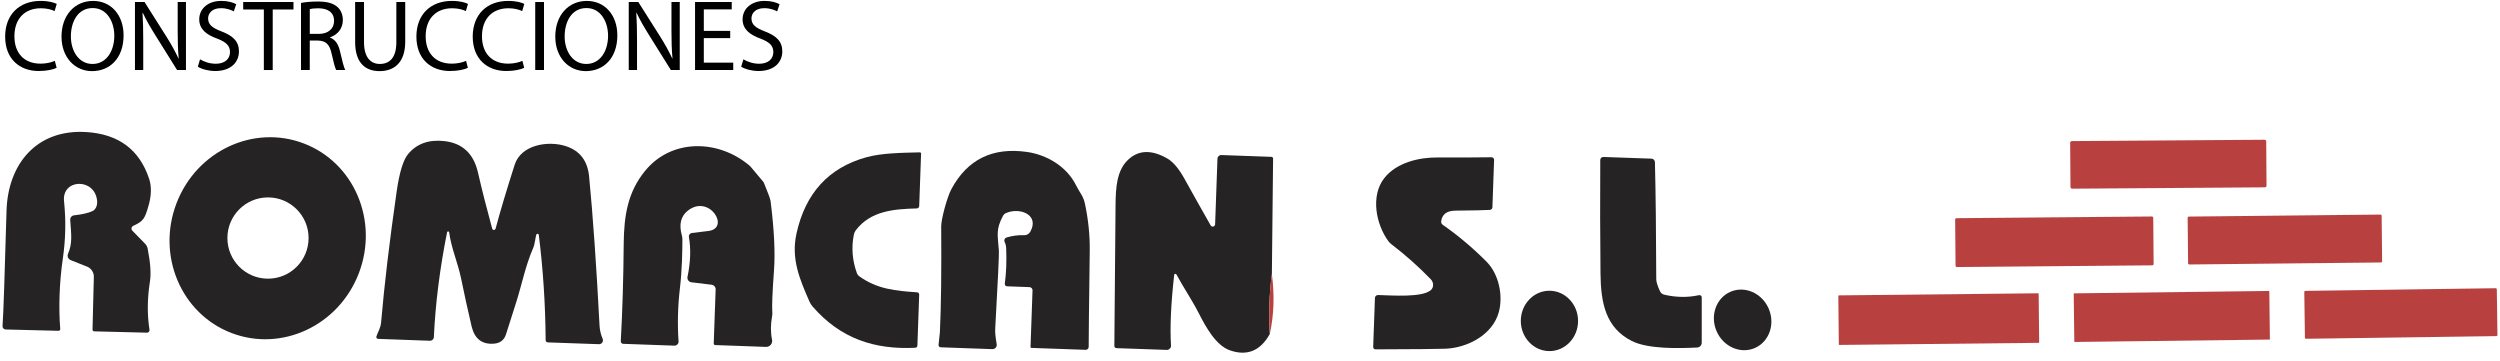
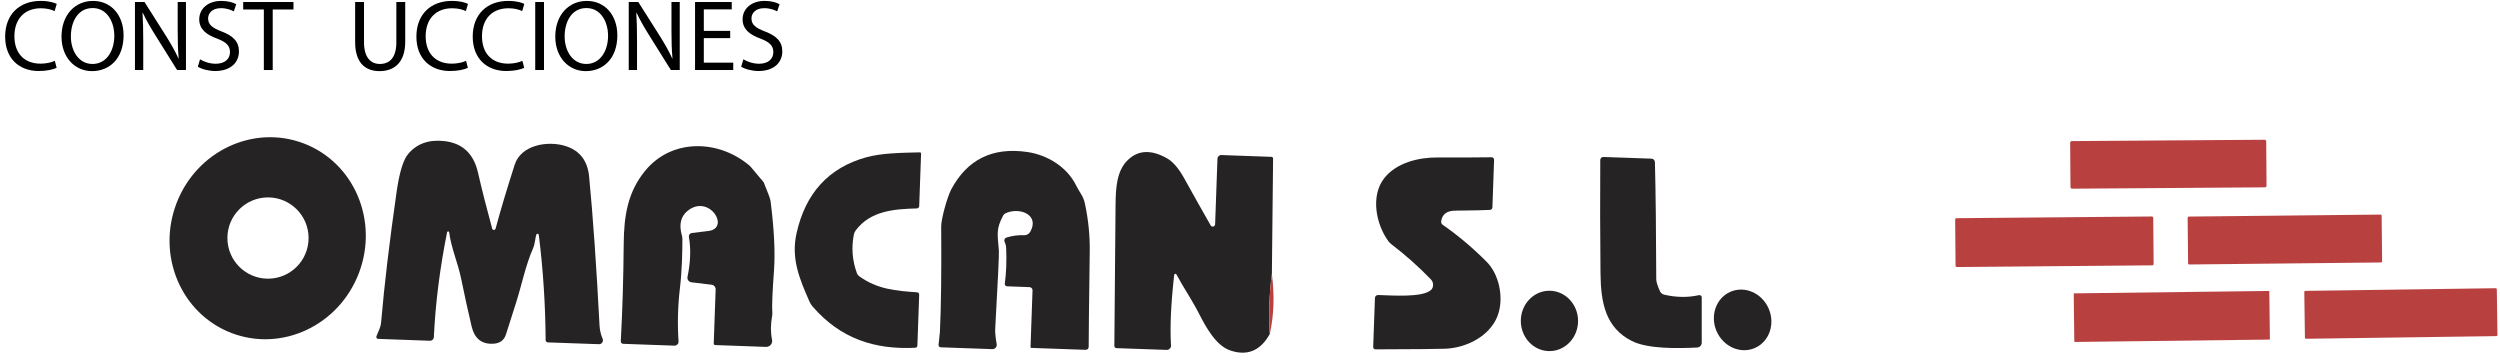
<svg xmlns="http://www.w3.org/2000/svg" width="782" height="113" viewBox="0 0 782 113" fill="none">
-   <path d="M22.09 81.348C21.329 81.045 20.958 80.186 21.261 79.424C21.261 79.412 21.272 79.395 21.278 79.384C22.709 76.061 22.291 73.507 21.965 68.787C21.913 68.065 22.44 67.435 23.16 67.355C25.638 67.086 27.555 66.651 28.905 66.043C29.93 65.585 30.525 64.273 30.376 62.796C29.666 55.527 19.281 55.922 20.031 62.939C20.654 68.89 20.534 74.847 19.665 80.81C18.52 88.537 18.326 96.659 18.846 102.885C18.869 103.189 18.646 103.452 18.354 103.475C18.331 103.475 18.314 103.475 18.291 103.475L1.772 103.063C1.217 103.051 0.782 102.593 0.794 102.037C0.794 102.02 0.794 102.003 0.794 101.986C1.051 98.44 1.469 86.429 2.041 65.946C2.465 51.357 11.391 40.354 26.954 41.305C37.082 41.923 43.645 46.809 46.654 55.951C47.456 58.374 47.375 61.226 46.414 64.514C45.338 68.174 44.984 69.171 41.682 70.637C41.207 70.855 40.995 71.41 41.207 71.874C41.253 71.978 41.316 72.063 41.39 72.144L45.419 76.279C45.808 76.674 46.071 77.173 46.179 77.717C47.049 82.139 47.29 85.587 46.901 88.056C46.059 93.434 46.014 98.463 46.763 103.143C46.826 103.578 46.529 103.985 46.094 104.048C46.048 104.054 46.008 104.059 45.962 104.059L29.472 103.647C29.169 103.635 28.928 103.383 28.94 103.08L29.352 86.606C29.38 85.192 28.533 83.914 27.229 83.399L22.085 81.36L22.09 81.348Z" fill="#262324" />
  <path d="M72.42 104.168C56.662 98.142 48.949 79.985 55.197 63.615C61.445 47.239 79.28 38.847 95.038 44.873C110.796 50.899 118.509 69.056 112.261 85.427C106.013 101.803 88.178 110.194 72.42 104.168ZM96.526 74.458C96.526 67.441 90.844 61.748 83.829 61.748C76.814 61.748 71.132 67.435 71.132 74.458C71.132 81.48 76.814 87.168 83.829 87.168C90.838 87.168 96.526 81.48 96.526 74.458Z" fill="#262324" />
  <path d="M708.351 43.713L648.067 44.134C647.779 44.136 647.548 44.371 647.55 44.659L647.646 58.503C647.648 58.791 647.883 59.023 648.17 59.021L708.454 58.599C708.742 58.597 708.973 58.362 708.971 58.075L708.875 44.231C708.873 43.943 708.638 43.711 708.351 43.713Z" fill="#B84140" />
  <path d="M139.846 72.648C137.58 83.972 136.201 94.906 135.709 105.463C135.675 106.11 135.131 106.608 134.485 106.591L118.281 106.001C117.954 105.995 117.703 105.72 117.708 105.4C117.708 105.337 117.72 105.279 117.743 105.216C118.235 103.761 119.053 102.633 119.213 100.806C120.215 89.144 121.828 75.546 124.06 60.018C124.924 53.946 126.131 49.988 127.682 48.155C130.382 44.942 134.142 43.596 138.959 44.129C144.635 44.759 148.149 48.029 149.505 53.946C150.758 59.399 152.245 65.253 153.956 71.519C154.036 71.811 154.334 71.989 154.631 71.909C154.82 71.857 154.975 71.708 155.021 71.519C156.44 66.187 158.431 59.531 160.988 51.535C163.008 45.228 171.505 43.934 176.975 45.704C181.37 47.124 183.807 50.297 184.276 55.218C185.472 67.567 186.559 83.095 187.532 101.797C187.606 103.24 187.927 104.632 188.499 105.961C188.768 106.574 188.499 107.29 187.881 107.559C187.709 107.634 187.521 107.668 187.338 107.662L171.362 107.101C170.979 107.089 170.676 106.774 170.676 106.391C170.601 95.267 169.886 84.292 168.536 73.467C168.495 73.249 168.29 73.1 168.066 73.14C167.929 73.163 167.815 73.255 167.763 73.381C167.431 74.36 167.357 76.256 166.773 77.591C164.387 83.004 163.203 89.127 161.452 94.597C159.432 100.938 158.379 104.231 158.311 104.466C157.767 106.31 156.52 107.319 154.58 107.49C150.798 107.817 148.44 106.001 147.508 102.043C146.352 97.106 145.259 92.14 144.241 87.156C143.211 82.139 141.145 77.631 140.498 72.659C140.47 72.482 140.298 72.361 140.115 72.39C139.984 72.413 139.875 72.516 139.846 72.648Z" fill="#262324" />
  <path d="M215.489 74.131C215.386 73.553 215.769 72.997 216.359 72.888C216.376 72.888 216.393 72.888 216.41 72.882C218.791 72.562 220.433 72.367 221.325 72.281C228.735 71.645 221.875 60.453 215.066 65.963C212.937 67.687 212.342 70.236 213.28 73.616C213.395 74.011 213.452 74.423 213.452 74.83C213.452 78.662 213.343 84.562 212.668 90.244C212.016 95.846 211.879 101.356 212.25 106.774C212.296 107.467 211.776 108.069 211.077 108.12C211.037 108.12 210.992 108.12 210.952 108.12L194.93 107.548C194.507 107.536 194.169 107.187 194.181 106.763C194.181 106.757 194.181 106.746 194.181 106.74C194.702 97.174 195.01 87.019 195.096 76.279C195.171 67.378 196.395 60.069 201.739 53.494C210.128 43.195 224.867 43.624 234.508 51.855C234.583 51.913 234.646 51.976 234.703 52.039L238.765 56.873C238.84 56.965 238.897 57.056 238.937 57.154C240.247 60.327 240.946 62.229 241.031 62.859C242.159 71.748 242.513 78.988 242.107 84.579C241.604 91.452 241.426 95.828 241.581 97.707C241.615 98.074 241.598 98.44 241.529 98.795C241.031 101.499 241.02 103.985 241.495 106.253C241.707 107.267 241.06 108.258 240.053 108.47C239.91 108.498 239.755 108.516 239.607 108.51L223.728 107.937C223.46 107.931 223.242 107.702 223.254 107.422L223.854 90.547C223.883 89.803 223.328 89.155 222.584 89.064L216.284 88.302C215.5 88.21 214.94 87.5 215.031 86.715C215.031 86.675 215.043 86.629 215.054 86.589C215.998 82.059 216.147 77.906 215.495 74.137L215.489 74.131Z" fill="#262324" />
  <path d="M314.254 75.683C314.008 75.197 314.202 74.595 314.694 74.349C314.746 74.32 314.797 74.303 314.855 74.286C316.691 73.73 318.511 73.495 320.325 73.576C321.114 73.604 321.858 73.198 322.259 72.51C325.228 67.269 319.152 64.749 314.735 66.622C314.3 66.805 313.939 67.126 313.722 67.538C311.507 71.788 312.045 73.169 312.452 78.45C312.532 79.601 312.148 87.741 311.301 102.879C311.238 103.968 311.393 105.554 311.765 107.645C311.897 108.372 311.404 109.065 310.672 109.191C310.58 109.209 310.489 109.214 310.392 109.209L294.256 108.636C293.873 108.624 293.569 108.298 293.581 107.908C293.581 107.891 293.581 107.874 293.581 107.851C293.833 105.606 293.97 104.294 293.999 103.91C294.382 95.96 294.514 84.922 294.405 70.803C294.393 68.552 296.264 61.621 297.598 59.147C302.587 49.874 310.455 46.002 321.206 47.525C327.454 48.407 333.668 52.067 336.603 57.984C336.993 58.752 337.525 59.68 338.194 60.762C338.755 61.667 339.15 62.664 339.367 63.701C340.437 68.736 340.935 73.656 340.872 78.456C340.643 95.788 340.534 105.795 340.54 108.493C340.54 109.008 340.122 109.426 339.613 109.426C339.602 109.426 339.59 109.426 339.573 109.426L322.642 108.825C322.476 108.819 322.345 108.676 322.35 108.51L322.974 90.817C322.997 90.284 322.573 89.831 322.036 89.814L314.992 89.556C314.603 89.545 314.294 89.213 314.3 88.817C314.3 88.794 314.3 88.772 314.3 88.749C314.757 85.421 314.9 81.703 314.729 77.608C314.694 76.903 314.54 76.268 314.254 75.701V75.683Z" fill="#262324" />
  <path d="M286.955 108.12C286.943 108.475 286.663 108.762 286.308 108.779C273.537 109.415 262.872 105.915 254.174 95.874C253.78 95.422 253.454 94.906 253.207 94.345C250.163 87.368 247.383 81.01 249.145 73.026C251.943 60.396 259.215 52.457 270.968 49.198C275.86 47.852 281.954 47.8 287.71 47.657C287.928 47.651 288.105 47.817 288.116 48.035C288.116 48.041 288.116 48.052 288.116 48.058L287.527 64.451C287.516 64.858 287.19 65.184 286.783 65.196C279.408 65.39 272.301 66.015 267.73 71.977C267.409 72.39 267.186 72.871 267.083 73.386C266.276 77.459 266.597 81.492 268.05 85.484C268.187 85.85 268.428 86.171 268.748 86.4C274.361 90.456 280.123 90.977 286.863 91.435C287.247 91.464 287.539 91.784 287.521 92.168L286.961 108.109L286.955 108.12Z" fill="#262324" />
  <path d="M397.844 85.673C397.02 91.991 396.803 98.257 397.198 104.466C394.263 109.753 390.103 111.46 384.724 109.587C380.307 108.046 377.166 102.238 375.1 98.211C372.605 93.36 370.528 90.536 367.982 85.845C367.891 85.661 367.662 85.598 367.484 85.701C367.376 85.759 367.301 85.873 367.284 85.994C366.266 95.061 365.934 102.421 366.294 108.069C366.334 108.791 365.779 109.409 365.047 109.449C365.007 109.449 364.972 109.449 364.932 109.449L349.226 108.899C348.86 108.888 348.562 108.579 348.568 108.201C348.699 90.645 348.825 75.936 348.945 64.073C349.008 58.798 349.266 53.448 352.796 50.04C356.063 46.895 360.172 46.74 365.115 49.564C366.918 50.595 368.68 52.657 370.414 55.762C373 60.43 375.758 65.345 378.693 70.505C378.899 70.866 379.351 70.992 379.712 70.786C379.935 70.66 380.078 70.419 380.09 70.162L380.822 49.639C380.839 48.992 381.383 48.482 382.029 48.499L397.696 49.06C397.993 49.066 398.228 49.312 398.222 49.61L397.844 85.667V85.673Z" fill="#262324" />
  <path d="M467.353 49.994L466.827 64.846C466.816 65.27 466.484 65.62 466.055 65.654C464.693 65.751 461.082 65.832 455.217 65.889C452.585 65.912 451.109 67.017 450.8 69.205C450.743 69.641 450.932 70.076 451.292 70.322C456.064 73.639 460.619 77.471 464.967 81.829C468.904 85.782 470.226 92.592 468.818 97.661C466.873 104.741 459.034 108.813 452.099 109.083C450.01 109.174 442.732 109.237 430.264 109.277C429.864 109.283 429.538 108.968 429.532 108.567C429.532 108.556 429.532 108.544 429.532 108.527L430.081 93.211C430.098 92.684 430.545 92.266 431.071 92.283C435.631 92.42 444.918 93.102 447.573 90.742C448.5 89.923 448.517 88.434 447.613 87.42C447.59 87.391 447.562 87.363 447.533 87.334C443.716 83.393 439.608 79.739 435.202 76.376C434.87 76.124 434.573 75.827 434.321 75.494C430.333 70.093 428.685 61.169 433.022 55.693C436.85 50.859 443.785 49.215 449.656 49.255C455.217 49.289 460.853 49.267 466.57 49.192C466.993 49.192 467.342 49.53 467.342 49.948C467.342 49.96 467.342 49.971 467.342 49.983L467.353 49.994Z" fill="#262324" />
  <path d="M532.302 93.045V107.198C532.302 108 531.673 108.665 530.872 108.705C525.013 108.985 515.52 109.232 510.41 106.648C502.251 102.524 500.735 94.797 500.637 85.541C500.517 73.736 500.489 61.902 500.563 50.034C500.569 49.513 500.998 49.095 501.519 49.1C501.524 49.1 501.536 49.1 501.541 49.1L516.584 49.627C517.174 49.645 517.649 50.131 517.66 50.727C517.895 60.006 518.038 72.207 518.078 87.323C518.078 88.147 518.467 89.402 519.239 91.091C519.485 91.63 519.966 92.031 520.538 92.168C524.297 93.05 527.925 93.102 531.427 92.329C531.816 92.243 532.199 92.483 532.291 92.873C532.302 92.924 532.308 92.982 532.308 93.039L532.302 93.045Z" fill="#262324" />
  <path d="M744.598 67.119L684.665 67.747C684.456 67.749 684.289 67.92 684.291 68.129L684.44 82.356C684.442 82.565 684.613 82.732 684.822 82.73L744.755 82.102C744.963 82.1 745.131 81.929 745.129 81.72L744.98 67.493C744.977 67.284 744.807 67.116 744.598 67.119Z" fill="#B84140" />
  <path d="M673.1 67.716L611.998 68.25C611.761 68.252 611.571 68.446 611.573 68.683L611.699 83.106C611.701 83.343 611.895 83.533 612.132 83.531L673.233 82.998C673.47 82.996 673.66 82.802 673.658 82.564L673.533 68.142C673.531 67.905 673.337 67.714 673.1 67.716Z" fill="#B84140" />
  <path d="M397.844 85.673C398.708 92.369 398.491 98.629 397.198 104.466C396.809 98.251 397.02 91.991 397.844 85.673Z" fill="#B84140" />
  <path d="M780.643 90.154L721.13 90.986C720.934 90.989 720.777 91.15 720.78 91.346L720.979 105.618C720.982 105.814 721.143 105.971 721.339 105.968L780.852 105.137C781.047 105.134 781.204 104.973 781.201 104.776L781.002 90.504C781 90.308 780.838 90.151 780.643 90.154Z" fill="#B84140" />
  <path d="M548.93 108.851C553.424 106.885 555.35 101.358 553.232 96.505C551.115 91.653 545.754 89.312 541.26 91.278C536.766 93.243 534.839 98.77 536.957 103.623C539.075 108.476 544.435 110.816 548.93 108.851Z" fill="#262324" />
  <path d="M709.69 91.014L648.808 91.759C648.726 91.76 648.66 91.827 648.661 91.909L648.843 106.818C648.844 106.9 648.912 106.966 648.994 106.965L709.875 106.22C709.957 106.219 710.023 106.152 710.022 106.07L709.84 91.161C709.839 91.079 709.772 91.013 709.69 91.014Z" fill="#B84140" />
  <path d="M484.763 109.823C489.708 109.771 493.673 105.503 493.619 100.29C493.564 95.077 489.511 90.893 484.566 90.945C479.62 90.996 475.656 95.264 475.71 100.477C475.765 105.69 479.818 109.874 484.763 109.823Z" fill="#262324" />
-   <path d="M637.543 91.741L575.172 92.395C575.09 92.396 575.024 92.463 575.025 92.545L575.184 107.746C575.185 107.829 575.252 107.895 575.334 107.894L637.705 107.24C637.787 107.239 637.853 107.172 637.852 107.089L637.693 91.888C637.692 91.806 637.625 91.74 637.543 91.741Z" fill="#B84140" />
  <path d="M17.725 21.206C16.718 21.71 14.698 22.214 12.112 22.214C6.121 22.214 1.612 18.427 1.612 11.451C1.612 4.474 6.121 0.282 12.707 0.282C15.356 0.282 17.027 0.849 17.748 1.227L17.084 3.466C16.043 2.962 14.56 2.584 12.798 2.584C7.82 2.584 4.507 5.769 4.507 11.359C4.507 16.566 7.5 19.911 12.672 19.911C14.343 19.911 16.048 19.562 17.147 19.029L17.713 21.206H17.725Z" fill="black" />
  <path d="M38.655 11.044C38.655 18.364 34.209 22.248 28.791 22.248C23.372 22.248 19.241 17.895 19.241 11.457C19.241 4.704 23.435 0.287 29.105 0.287C34.776 0.287 38.655 4.738 38.655 11.05V11.044ZM22.171 11.394C22.171 15.936 24.631 20.008 28.945 20.008C33.26 20.008 35.754 15.999 35.754 11.17C35.754 6.943 33.546 2.521 28.98 2.521C24.414 2.521 22.171 6.72 22.171 11.388V11.394Z" fill="black" />
  <path d="M42.214 21.899V0.631H45.207L52.016 11.394C53.589 13.885 54.819 16.125 55.832 18.307L55.895 18.273C55.643 15.432 55.581 12.843 55.581 9.532V0.631H58.167V21.899H55.392L48.646 11.107C47.164 8.742 45.745 6.313 44.675 4.005L44.583 4.039C44.743 6.72 44.806 9.28 44.806 12.814V21.904H42.22L42.214 21.899Z" fill="black" />
  <path d="M62.578 18.554C63.809 19.31 65.605 19.94 67.493 19.94C70.297 19.94 71.939 18.456 71.939 16.308C71.939 14.321 70.806 13.187 67.934 12.081C64.466 10.85 62.321 9.051 62.321 6.055C62.321 2.745 65.062 0.282 69.193 0.282C71.367 0.282 72.946 0.786 73.89 1.324L73.135 3.564C72.443 3.186 71.024 2.556 69.101 2.556C66.2 2.556 65.096 4.291 65.096 5.74C65.096 7.728 66.389 8.707 69.319 9.841C72.912 11.228 74.743 12.963 74.743 16.091C74.743 19.373 72.317 22.214 67.305 22.214C65.256 22.214 63.019 21.612 61.88 20.856L62.573 18.554H62.578Z" fill="black" />
  <path d="M82.53 2.968H76.07V0.631H91.8V2.968H85.305V21.904H82.53V2.968Z" fill="black" />
-   <path d="M94.163 0.917C95.548 0.631 97.539 0.476 99.427 0.476C102.357 0.476 104.251 1.015 105.572 2.212C106.642 3.157 107.243 4.612 107.243 6.25C107.243 9.057 105.475 10.918 103.238 11.68V11.772C104.88 12.339 105.853 13.857 106.356 16.062C107.049 19.029 107.552 21.079 107.993 21.899H105.155C104.806 21.297 104.336 19.47 103.736 16.818C103.106 13.885 101.968 12.78 99.478 12.682H96.892V21.899H94.151V0.912L94.163 0.917ZM96.904 10.603H99.707C102.637 10.603 104.497 8.994 104.497 6.565C104.497 3.821 102.511 2.619 99.61 2.59C98.288 2.59 97.338 2.716 96.898 2.842V10.603H96.904Z" fill="black" />
  <path d="M113.863 0.631V13.221C113.863 17.986 115.975 20.003 118.813 20.003C121.965 20.003 123.979 17.918 123.979 13.221V0.631H126.755V13.032C126.755 19.562 123.321 22.248 118.715 22.248C114.367 22.248 111.088 19.756 111.088 13.158V0.631H113.863Z" fill="black" />
  <path d="M146.363 21.206C145.356 21.71 143.336 22.214 140.75 22.214C134.759 22.214 130.251 18.427 130.251 11.451C130.251 4.474 134.759 0.282 141.345 0.282C143.994 0.282 145.665 0.849 146.386 1.227L145.722 3.466C144.681 2.962 143.199 2.584 141.437 2.584C136.459 2.584 133.146 5.769 133.146 11.359C133.146 16.566 136.138 19.911 141.311 19.911C142.982 19.911 144.687 19.562 145.785 19.029L146.352 21.206H146.363Z" fill="black" />
  <path d="M163.981 21.206C162.974 21.71 160.954 22.214 158.368 22.214C152.377 22.214 147.868 18.427 147.868 11.451C147.868 4.474 152.377 0.282 158.963 0.282C161.612 0.282 163.283 0.849 164.004 1.227L163.34 3.466C162.299 2.962 160.817 2.584 159.054 2.584C154.076 2.584 150.763 5.769 150.763 11.359C150.763 16.566 153.756 19.911 158.929 19.911C160.599 19.911 162.304 19.562 163.403 19.029L163.969 21.206H163.981Z" fill="black" />
  <path d="M170.161 0.631V21.899H167.42V0.631H170.161Z" fill="black" />
  <path d="M193.105 11.044C193.105 18.364 188.659 22.248 183.241 22.248C177.822 22.248 173.691 17.895 173.691 11.457C173.691 4.704 177.885 0.287 183.555 0.287C189.226 0.287 193.105 4.738 193.105 11.05V11.044ZM176.621 11.394C176.621 15.936 179.081 20.008 183.395 20.008C187.709 20.008 190.204 15.999 190.204 11.17C190.204 6.943 187.996 2.521 183.43 2.521C178.863 2.521 176.621 6.72 176.621 11.388V11.394Z" fill="black" />
  <path d="M196.67 21.899V0.631H199.662L206.471 11.394C208.045 13.885 209.275 16.125 210.288 18.307L210.351 18.273C210.099 15.432 210.036 12.843 210.036 9.532V0.631H212.622V21.899H209.847L203.101 11.107C201.619 8.742 200.2 6.313 199.13 4.005L199.039 4.039C199.199 6.72 199.262 9.28 199.262 12.814V21.904H196.676L196.67 21.899Z" fill="black" />
  <path d="M228.409 11.926H220.152V19.596H229.359V21.899H217.412V0.631H228.884V2.934H220.152V9.658H228.409V11.932V11.926Z" fill="black" />
  <path d="M232.54 18.554C233.77 19.31 235.567 19.94 237.455 19.94C240.259 19.94 241.901 18.456 241.901 16.308C241.901 14.321 240.768 13.187 237.896 12.081C234.428 10.85 232.283 9.051 232.283 6.055C232.283 2.745 235.023 0.282 239.155 0.282C241.329 0.282 242.908 0.786 243.852 1.324L243.097 3.564C242.405 3.186 240.986 2.556 239.063 2.556C236.162 2.556 235.058 4.291 235.058 5.74C235.058 7.728 236.351 8.707 239.28 9.841C242.874 11.228 244.705 12.963 244.705 16.091C244.705 19.373 242.279 22.214 237.266 22.214C235.218 22.214 232.981 21.612 231.842 20.856L232.534 18.554H232.54Z" fill="black" />
</svg>